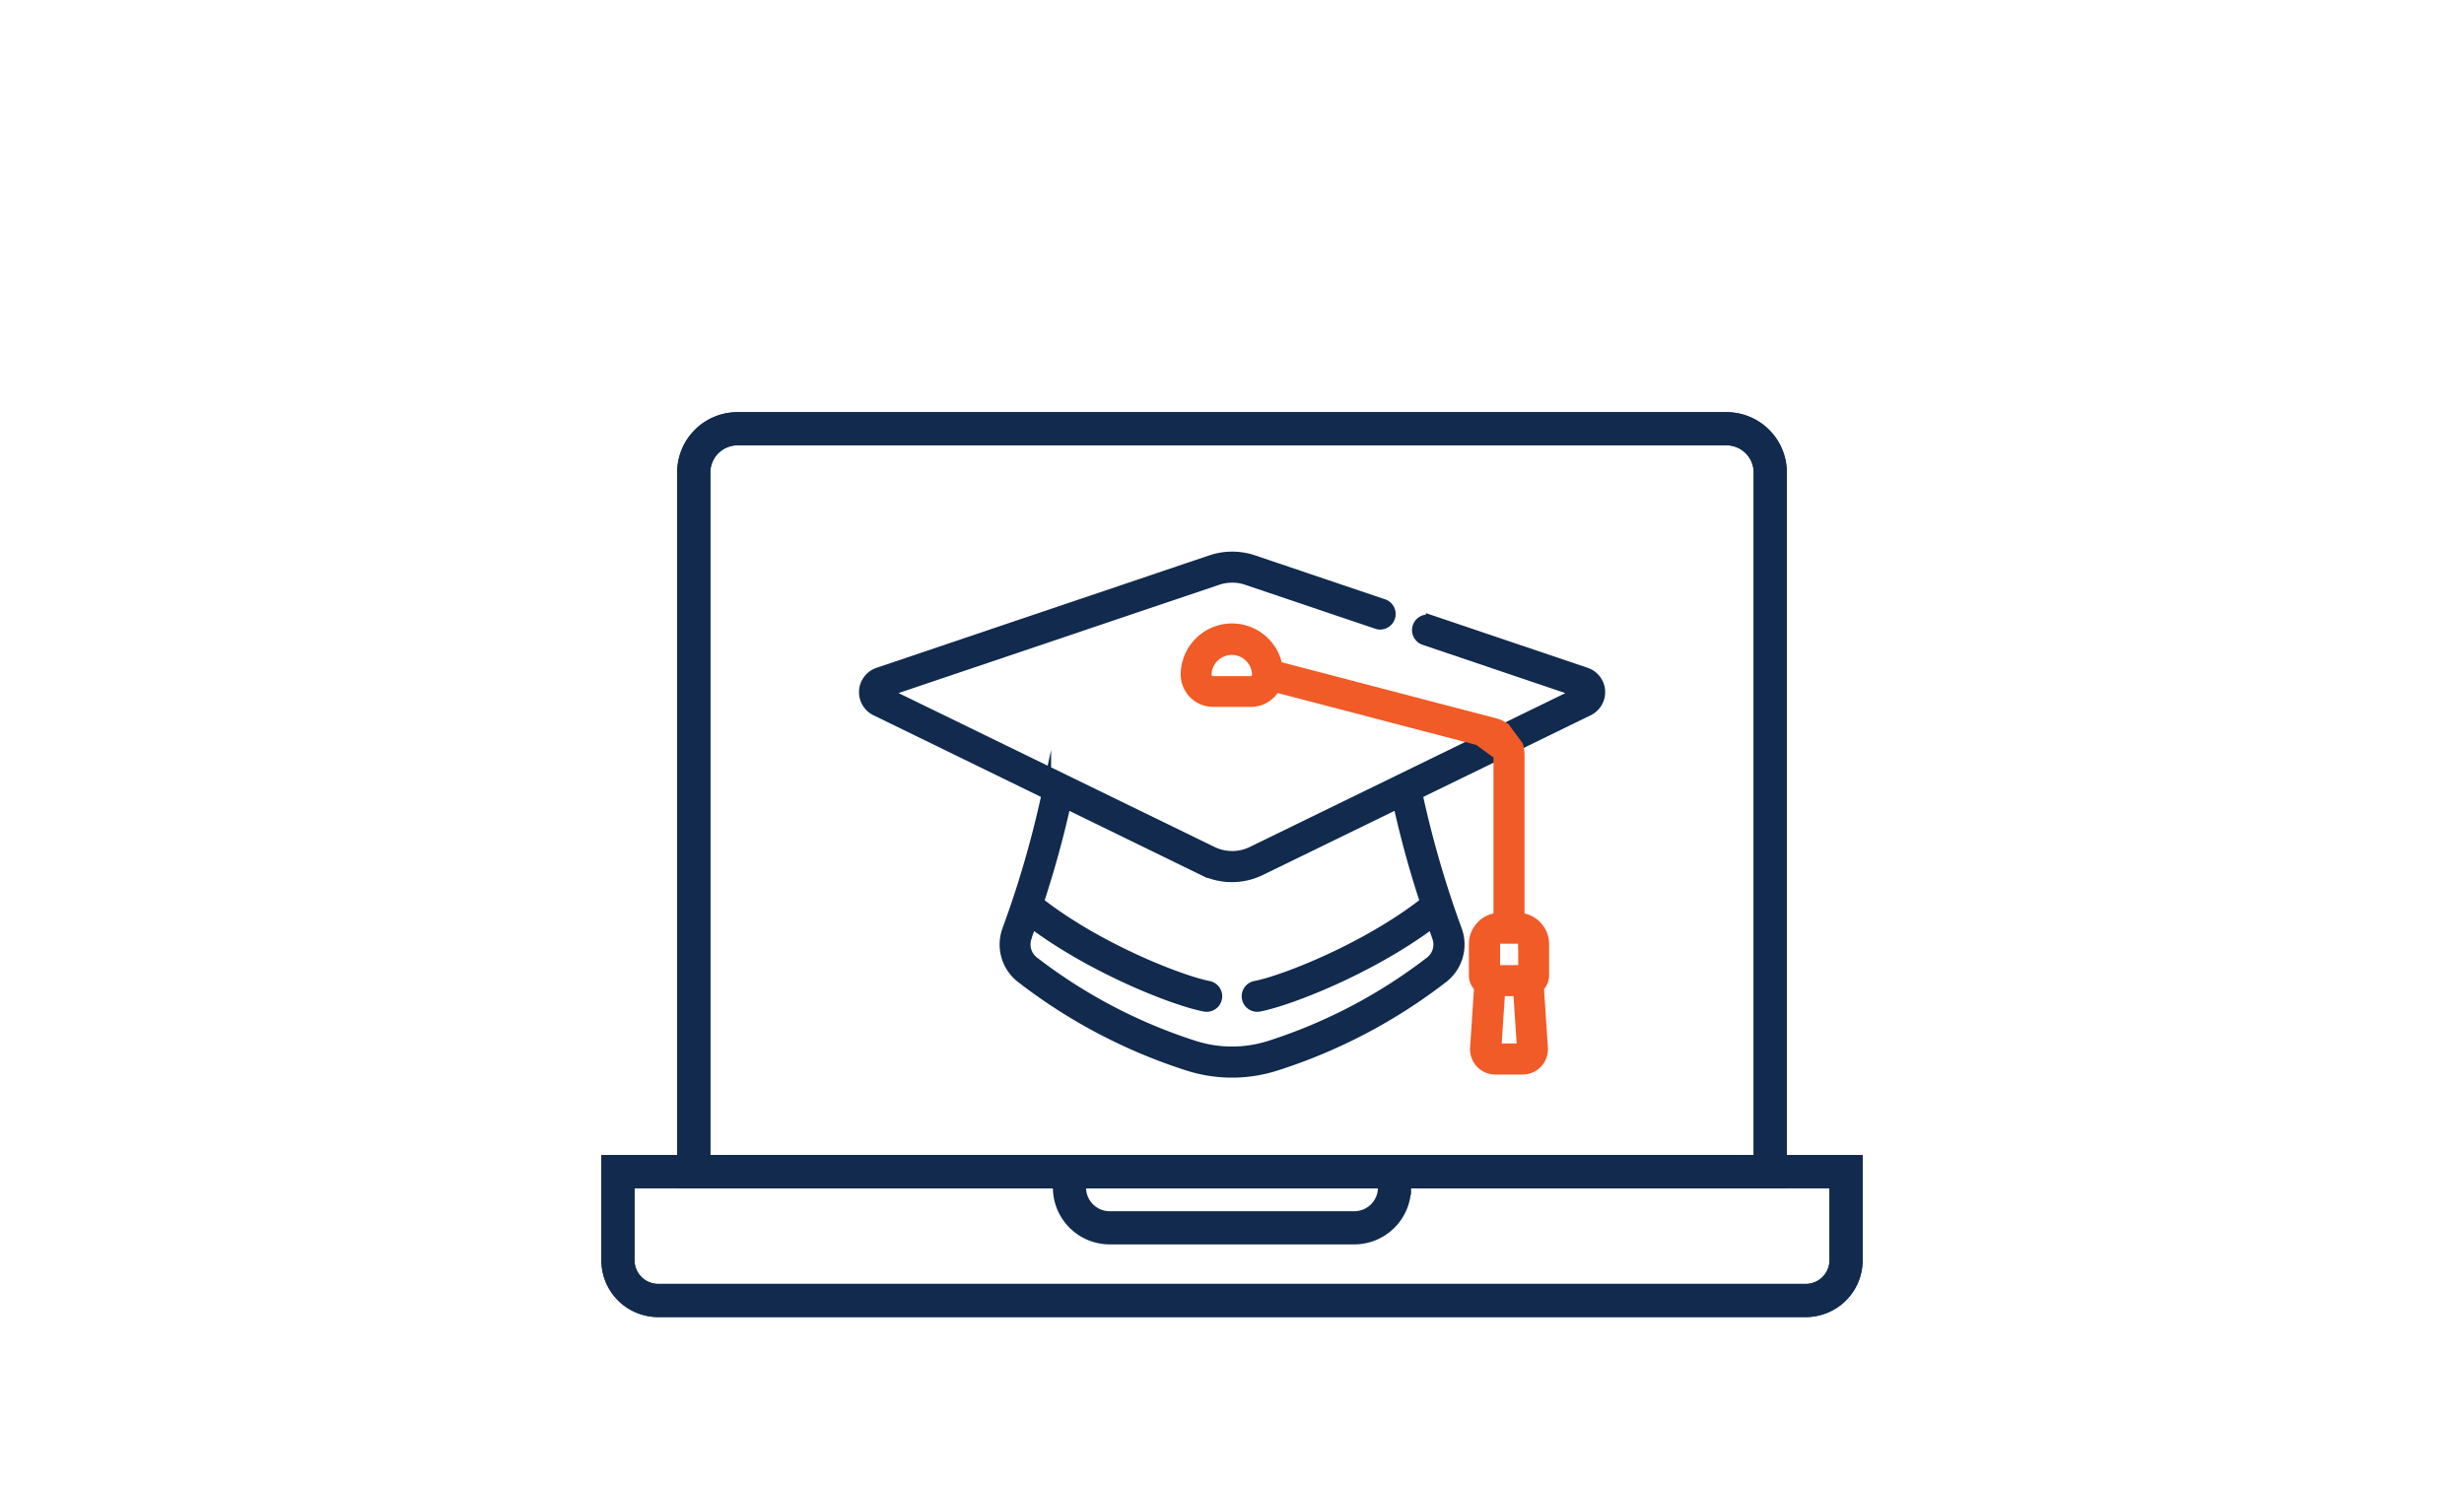
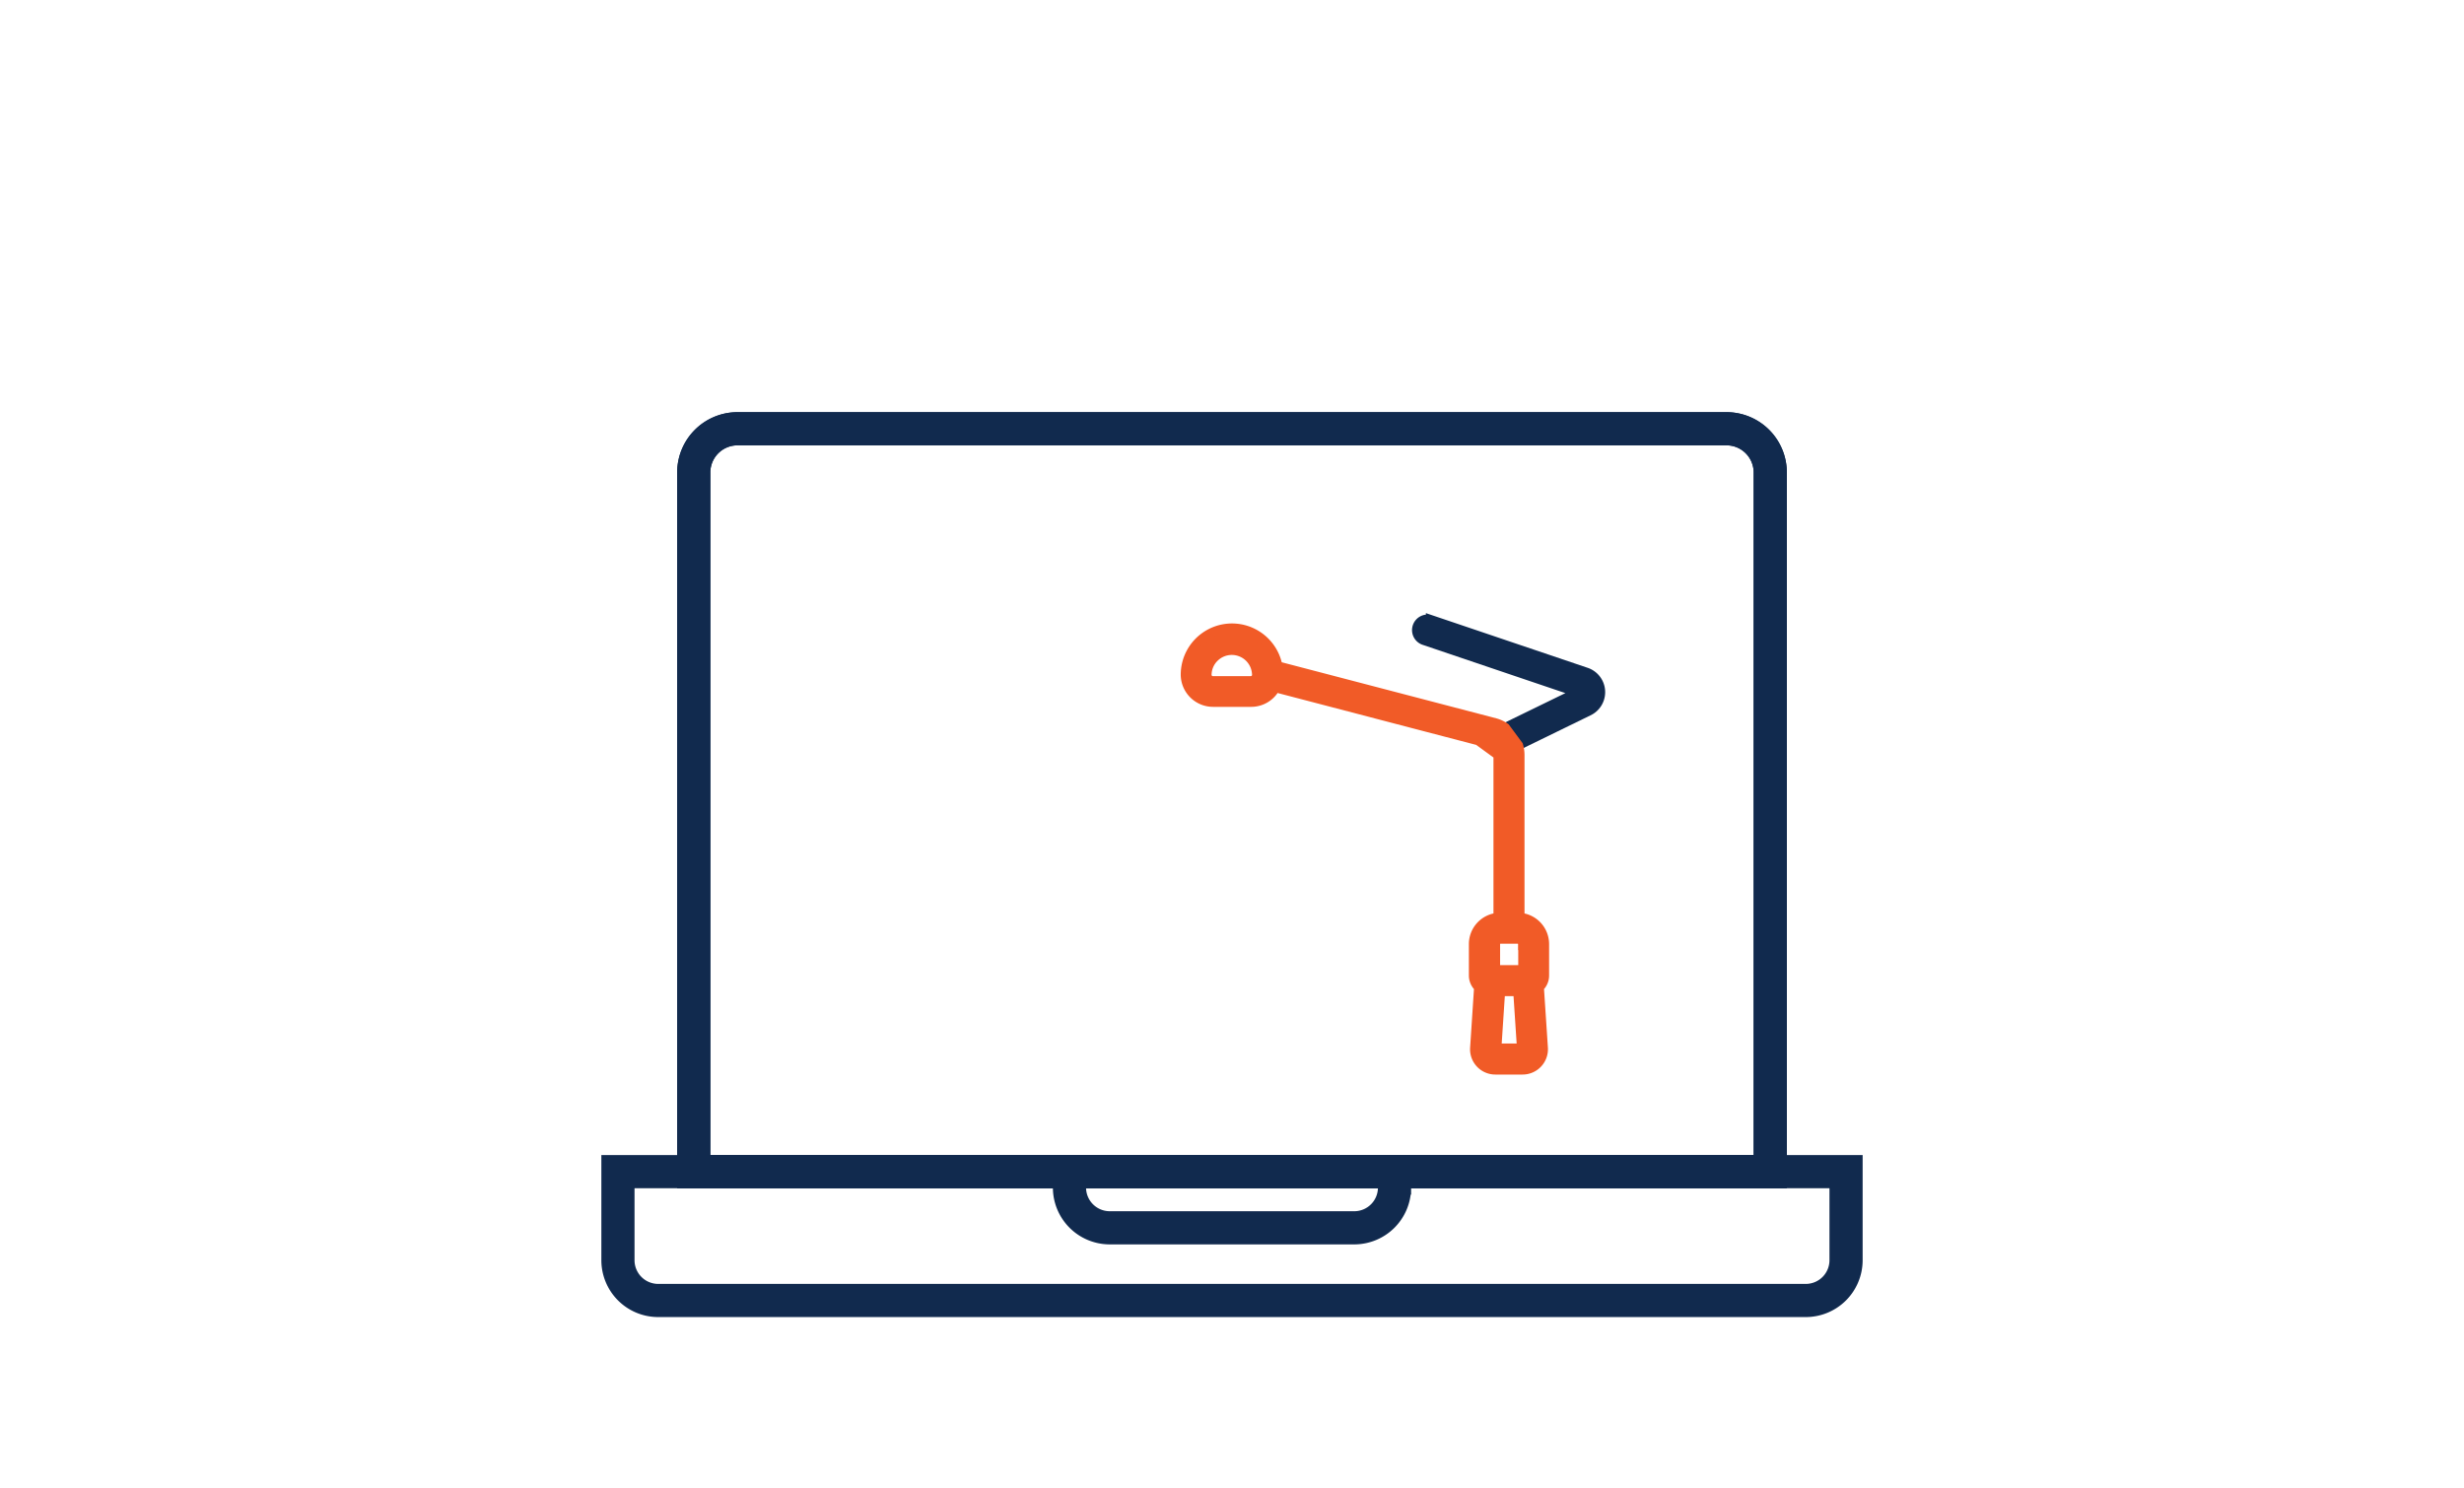
<svg xmlns="http://www.w3.org/2000/svg" id="Layer_1" data-name="Layer 1" viewBox="0 0 520 314">
  <defs>
    <style>.cls-1{fill:none;stroke-width:7px;}.cls-1,.cls-2{stroke:#112a4e;}.cls-1,.cls-2,.cls-3{stroke-miterlimit:10;}.cls-2{fill:#112a4e;}.cls-2,.cls-3{stroke-width:2px;}.cls-3{fill:#f15b27;stroke:#f15b27;}</style>
  </defs>
  <path class="cls-1" d="M225.7,247.3h68.6a0,0,0,0,1,0,0v3.36a8.5,8.5,0,0,1-8.5,8.5H234.2a8.5,8.5,0,0,1-8.5-8.5V247.3a0,0,0,0,1,0,0Z" />
  <path class="cls-2" d="M320.43,157.31l14.84-7.24a4.42,4.42,0,0,0-.52-8.16h0l-32.83-11.1a2.28,2.28,0,0,0-1.45,4.32l32.51,11-15.31,7.46Z" />
-   <path class="cls-2" d="M299.22,167.65l17-8.27-4.25-3-47.77,23.29a9.46,9.46,0,0,1-8.32,0L187,146.12,257,122.48a9.58,9.58,0,0,1,6.08,0l27.31,9.23a2.28,2.28,0,1,0,1.46-4.31l-27.31-9.23a14.14,14.14,0,0,0-9,0l-70.25,23.74a4.42,4.42,0,0,0-.52,8.16l36.05,17.58a215.09,215.09,0,0,1-8.3,28.59,9,9,0,0,0,2.88,10.2A114.48,114.48,0,0,0,250.66,225a30.55,30.55,0,0,0,18.68,0,114.53,114.53,0,0,0,35.29-18.55,9,9,0,0,0,2.89-10.2A215.7,215.7,0,0,1,299.22,167.65Zm2.6,35.21a110.45,110.45,0,0,1-33.88,17.8,26.09,26.09,0,0,1-15.88,0,110.45,110.45,0,0,1-33.88-17.8,4.47,4.47,0,0,1-1.42-5.06.76.76,0,0,1,0-.11c.33-.9.69-1.93,1-2.75,12.64,9.46,29.83,16.32,36.48,17.59a2.28,2.28,0,0,0,.85-4.48c-5.68-1.08-23.21-7.82-35.79-17.67,1.85-5.66,4-12.93,5.68-20.68l28.84,14.06a13.93,13.93,0,0,0,12.32,0L295,169.7a212.8,212.8,0,0,0,5.68,20.68c-12.31,9.64-29.78,16.53-35.79,17.67a2.28,2.28,0,0,0,.85,4.48c6.29-1.2,23.54-7.9,36.48-17.59.32.91.69,1.94,1,2.86A4.47,4.47,0,0,1,301.82,202.86Z" />
  <path class="cls-3" d="M316.18,159.38v34.29a5.62,5.62,0,0,0-5.19,5.6v6.63a3.37,3.37,0,0,0,1.1,2.49l-.84,12.8a4.33,4.33,0,0,0,4.32,4.62h5.77a4.35,4.35,0,0,0,4.33-4.62l-.85-12.8a3.33,3.33,0,0,0,1.1-2.49v-6.63a5.62,5.62,0,0,0-5.19-5.6V159.33a7.1,7.1,0,0,0-.3-2l-2.76-3.73a6.7,6.7,0,0,0-2.12-1l-45.9-12a9.82,9.82,0,0,0-19.47,1.84v0a5.83,5.83,0,0,0,5.86,5.76H264a5.79,5.79,0,0,0,5.16-3.08l42.81,11.19ZM264,143.72H256a1.29,1.29,0,0,1-1.31-1.22v0a5.21,5.21,0,0,1,1.66-3.83,5.27,5.27,0,0,1,8.87,3.57A1.29,1.29,0,0,1,264,143.72Zm51.85,77.54.79-12h3.71l.79,12Zm5.56-22v5.45h-5.83v-5.45a1.08,1.08,0,0,1,1.07-1.07h3.69A1.08,1.08,0,0,1,321.37,199.27Z" />
  <path class="cls-1" d="M155.64,90.5H364.36a9.23,9.23,0,0,1,9.23,9.23V247.3a0,0,0,0,1,0,0H146.41a0,0,0,0,1,0,0V99.73A9.23,9.23,0,0,1,155.64,90.5Z" />
-   <path class="cls-1" d="M130.41,247.3H389.59a0,0,0,0,1,0,0V266a8.5,8.5,0,0,1-8.5,8.5H138.91a8.5,8.5,0,0,1-8.5-8.5V247.3A0,0,0,0,1,130.41,247.3Z" />
  <path class="cls-1" d="M155.64,90.5H364.36a9.23,9.23,0,0,1,9.23,9.23V247.3a0,0,0,0,1,0,0H146.41a0,0,0,0,1,0,0V99.73A9.23,9.23,0,0,1,155.64,90.5Z" />
  <path class="cls-1" d="M130.41,247.3H389.59a0,0,0,0,1,0,0V266a8.5,8.5,0,0,1-8.5,8.5H138.91a8.5,8.5,0,0,1-8.5-8.5V247.3A0,0,0,0,1,130.41,247.3Z" />
</svg>